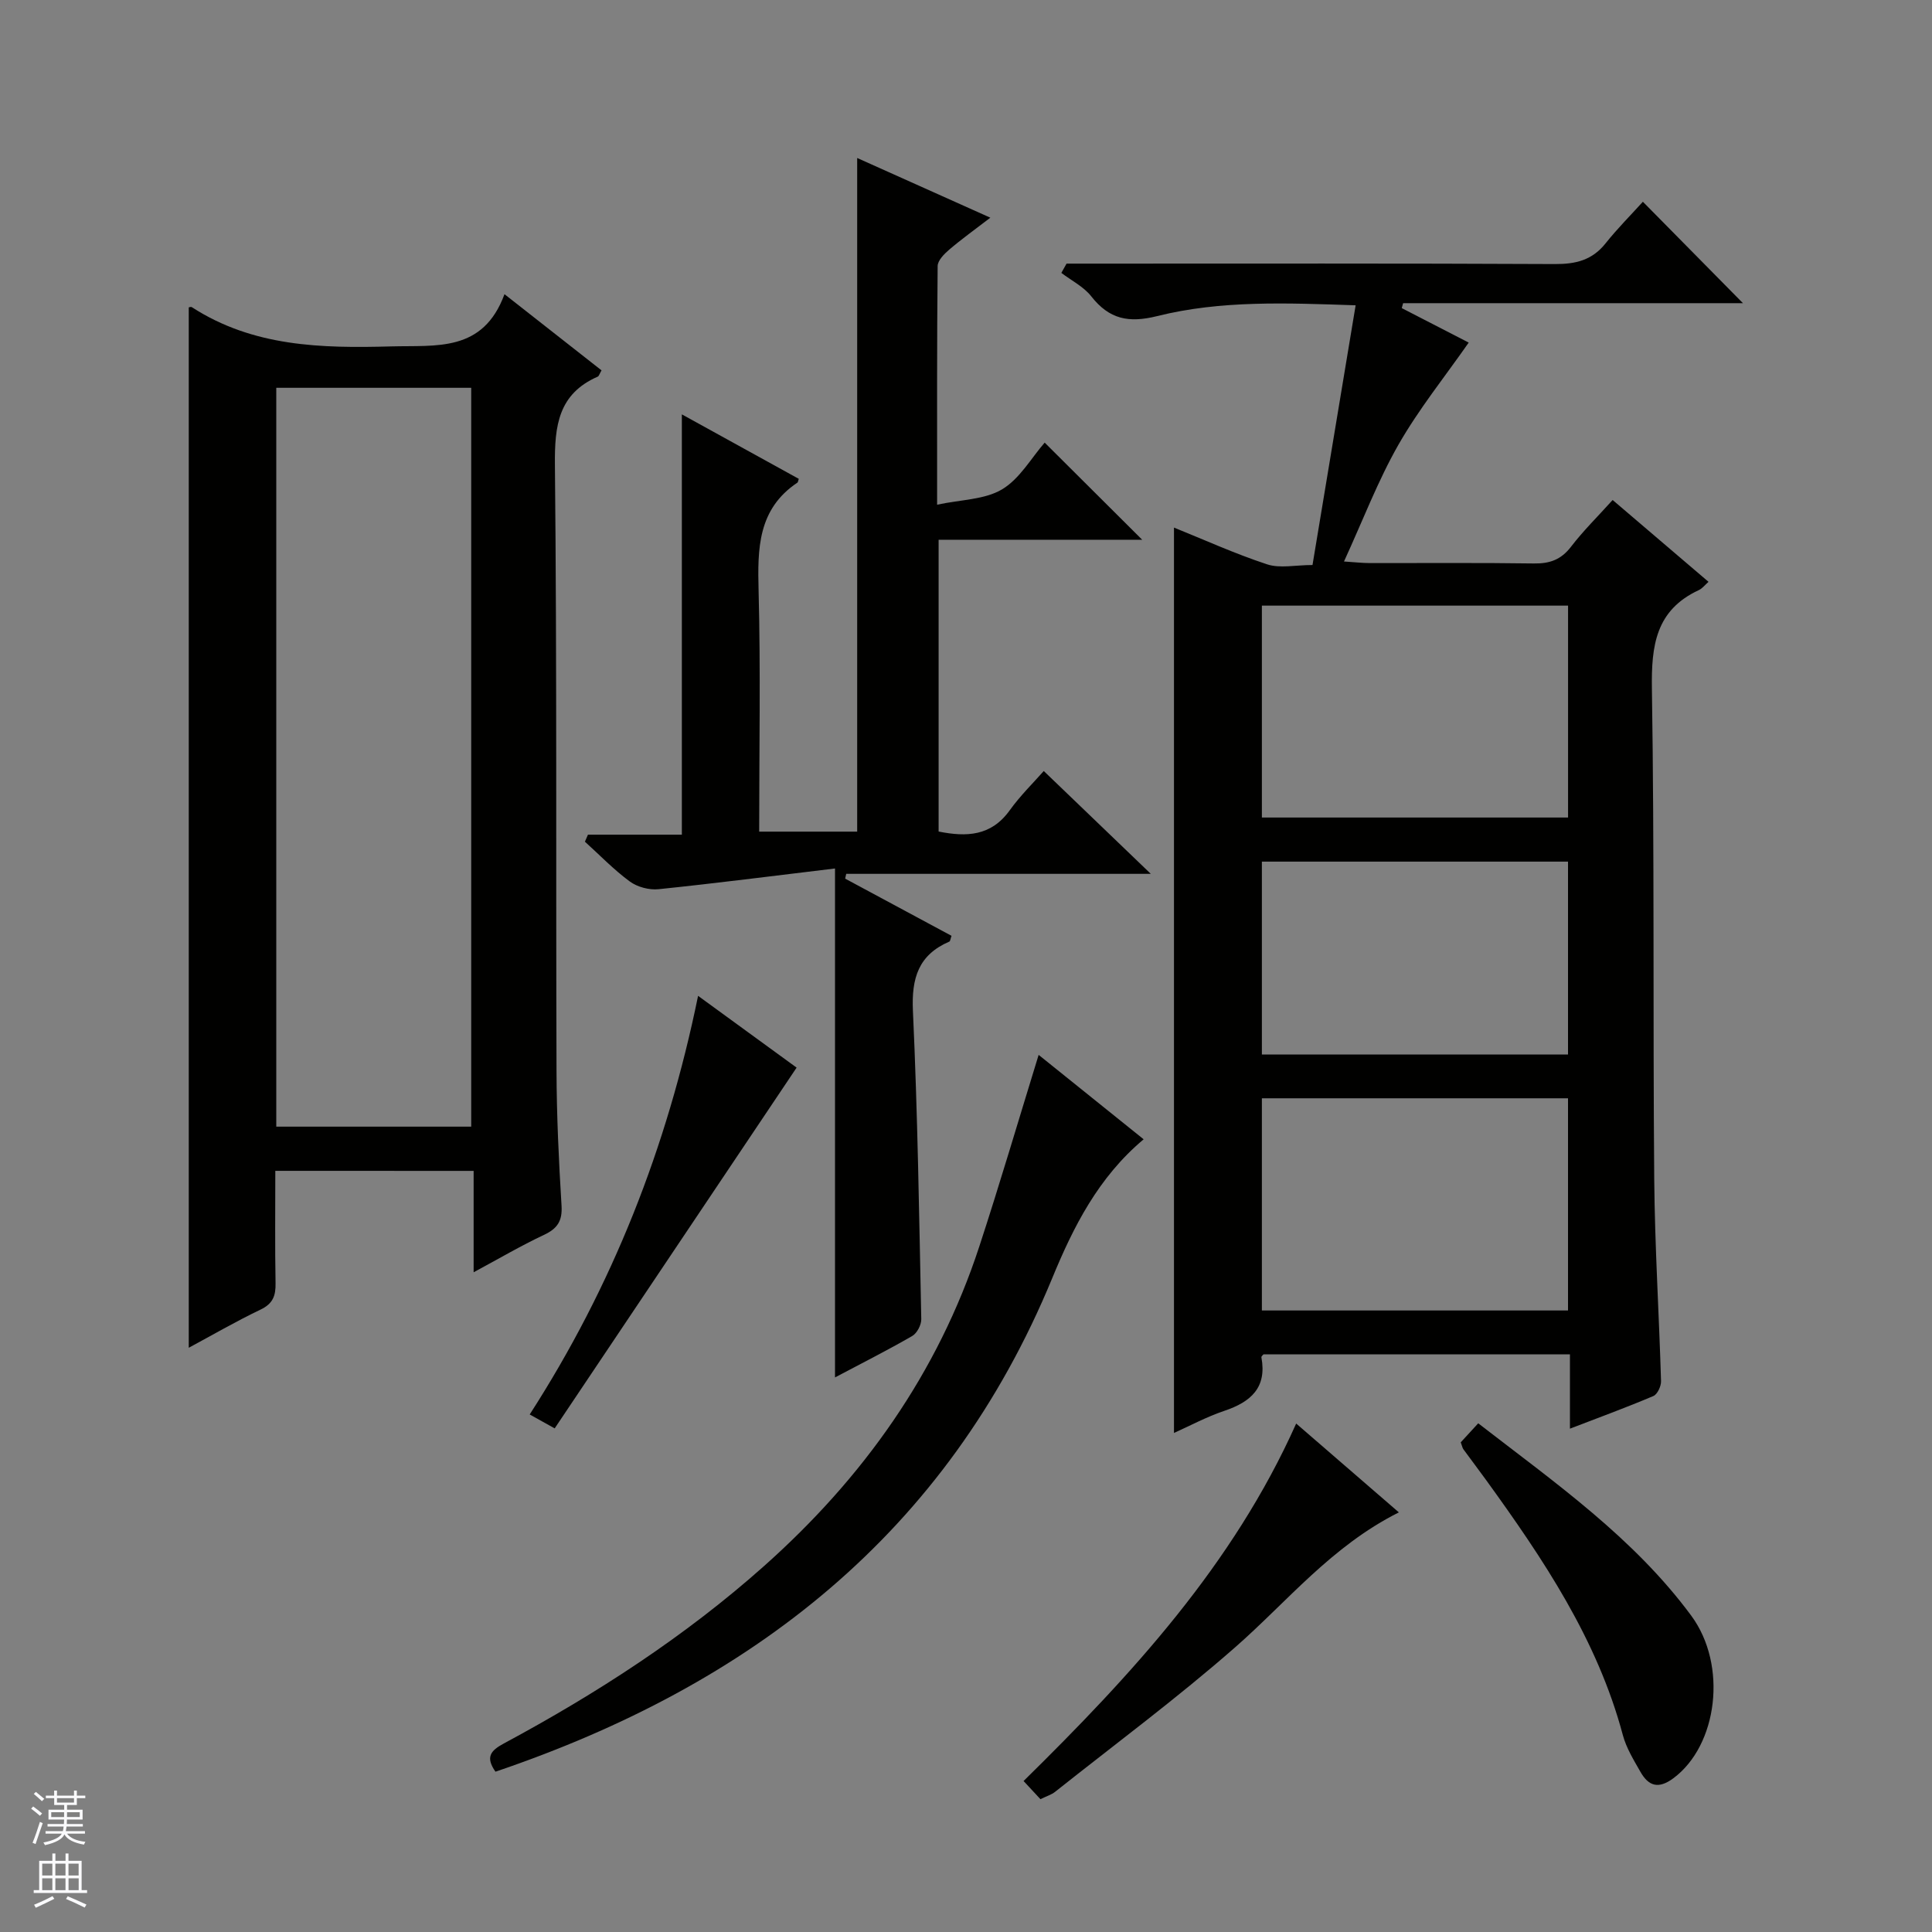
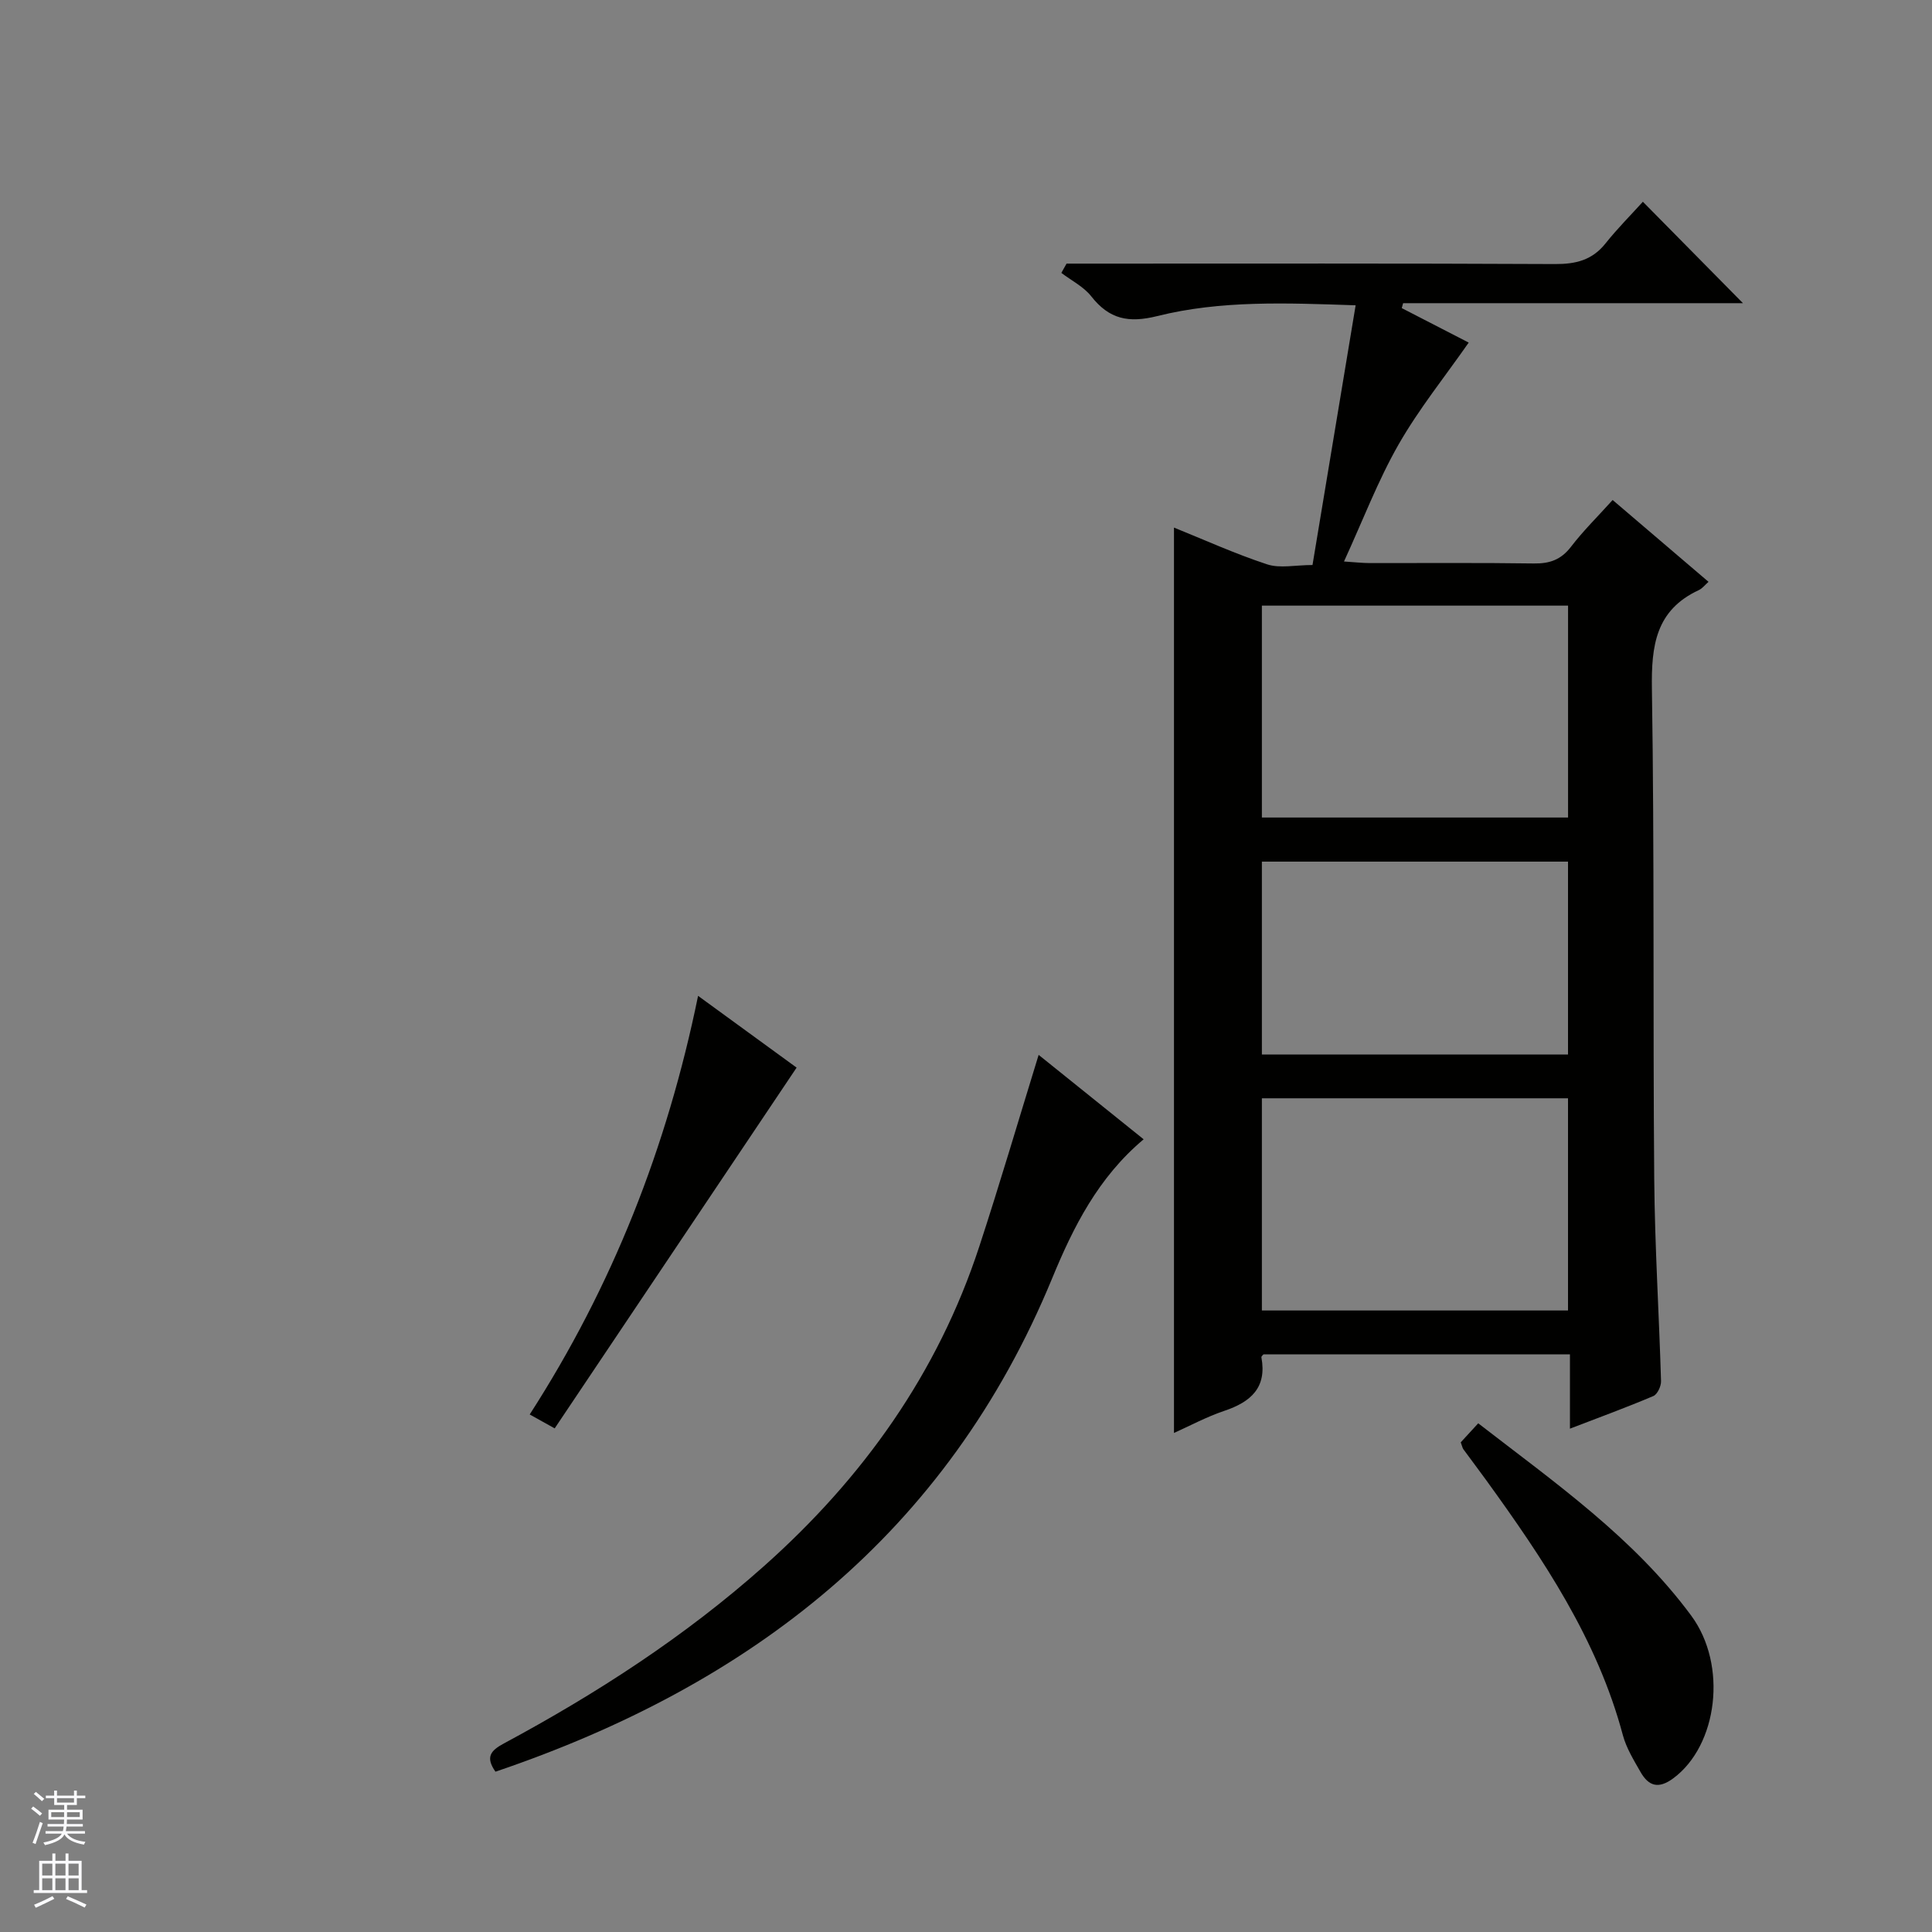
<svg xmlns="http://www.w3.org/2000/svg" enable-background="new 0 0 400 400" viewBox="0 0 400 400">
  <rect x="0" y="0" width="400" height="400" fill="#808080" stroke="none" />
  <g fill="#010100">
    <path d="m325.04 295.79c0-5.66 0-10.31 0-15.38-21.24 0-42.29 0-63.45 0-.09.11-.47.4-.43.61 1.17 6.28-2.19 9.23-7.65 11.07-3.76 1.27-7.3 3.18-10.45 4.59 0-62.47 0-125.02 0-187.45 6.11 2.46 12.57 5.4 19.28 7.61 2.67.88 5.87.14 9.4.14 2.99-18 5.91-35.61 8.93-53.77-14.43-.49-27.94-1.05-41.07 2.23-5.97 1.49-9.95.64-13.67-4.09-1.57-2-4.1-3.26-6.19-4.85.36-.64.72-1.28 1.08-1.92h5.14c32 0 63.99-.07 95.99.09 4.31.02 7.7-.81 10.46-4.28 2.48-3.11 5.31-5.94 7.73-8.62 7.35 7.45 14.07 14.26 20.72 21-23.01 0-46.68 0-70.36 0-.09.34-.18.68-.28 1.02 4.9 2.52 9.8 5.05 13.86 7.14-4.89 7.01-10.31 13.73-14.54 21.13-4.26 7.46-7.34 15.6-11.28 24.19 2.17.14 3.73.32 5.3.33 11.33.02 22.67-.09 34 .08 3.28.05 5.63-.77 7.69-3.45 2.52-3.29 5.5-6.22 8.63-9.69 6.64 5.66 13.17 11.25 19.85 16.94-.76.67-1.29 1.38-2 1.71-8.94 4.15-9.86 11.51-9.72 20.45.53 33.82.2 67.65.48 101.48.12 13.95 1 27.9 1.41 41.85.03 1.04-.75 2.72-1.58 3.08-5.48 2.33-11.06 4.37-17.28 6.76zm-63.78-126.53h63.39c0-14.89 0-29.44 0-43.87-21.39 0-42.42 0-63.39 0zm63.38 102.06c0-14.95 0-29.51 0-43.93-21.39 0-42.42 0-63.38 0v43.93zm0-53c0-13.62 0-26.84 0-39.93-21.39 0-42.42 0-63.38 0v39.93z" />
-     <path d="m57 242.41c0 7.95-.09 15.6.05 23.25.05 2.6-.53 4.24-3.09 5.47-5.19 2.48-10.17 5.38-14.88 7.91 0-71.91 0-143.64 0-215.4.04 0 .43-.17.64-.04 12.69 8.2 26.81 8.52 41.27 8.12 9.39-.26 19.01 1.26 23.46-10.81 7.28 5.71 13.71 10.76 20.09 15.77-.44.76-.54 1.19-.77 1.29-8.17 3.58-8.96 10.15-8.88 18.26.42 41.82.19 83.65.33 125.47.03 9.31.47 18.62 1.04 27.91.2 3.19-.86 4.76-3.66 6.07-4.76 2.24-9.3 4.91-14.54 7.73 0-7.4 0-13.99 0-20.99-13.7-.01-27.07-.01-41.06-.01zm.2-9.15h40.36c0-51.22 0-102.11 0-152.97-13.64 0-26.9 0-40.36 0z" />
-     <path d="m174.98 181.91c7.36 3.96 14.72 7.92 22.02 11.84-.23.66-.26 1.11-.44 1.19-6.41 2.76-7.86 7.57-7.55 14.34.98 21.27 1.29 42.56 1.73 63.85.02 1.17-.88 2.9-1.87 3.47-5.01 2.9-10.18 5.5-15.99 8.58 0-34.95 0-69.37 0-105.37-12.92 1.55-24.71 3.07-36.54 4.29-1.94.2-4.39-.45-5.95-1.6-3.32-2.44-6.22-5.46-9.29-8.24.21-.48.42-.96.63-1.45h19.44c0-29.32 0-57.87 0-87.02 7.98 4.4 16.11 8.89 24.21 13.35-.16.47-.17.69-.27.77-8.23 5.5-8.28 13.67-8.05 22.42.43 16.47.12 32.97.12 49.85h20.29c0-46.47 0-92.7 0-139.47 8.98 4.03 17.85 8 27.57 12.36-3.23 2.48-5.97 4.44-8.52 6.62-1.04.89-2.38 2.24-2.39 3.39-.16 15.96-.11 31.93-.11 49.41 4.96-1.06 9.84-1.03 13.44-3.17 3.66-2.18 6.05-6.49 8.83-9.68 7.22 7.19 13.46 13.41 20.19 20.11-14.19 0-28.01 0-42.15 0v60.41c5.79 1.16 10.87.96 14.71-4.38 2.22-3.09 4.98-5.78 7.06-8.15 7.69 7.39 14.6 14.02 22.16 21.29-21.46 0-42.26 0-63.06 0-.08.32-.15.66-.22.99z" />
    <path d="m102.58 366.81c-2.12-3.03-1-4.37 1.73-5.84 19.23-10.34 37.48-22.14 53.85-36.71 20.53-18.27 35.99-39.93 44.59-66.18 4.23-12.91 8.06-25.96 12.29-39.68 7.06 5.67 14.29 11.49 21.74 17.48-9.42 7.89-14.59 18.22-18.92 28.73-21.78 52.85-62.36 84.26-115.28 102.2z" />
    <path d="m302.43 298.62c1.21-1.32 2.32-2.53 3.62-3.94 15.95 12.34 32.19 23.7 44.1 39.82 7.58 10.27 5.47 26.87-3.7 33.67-3.09 2.29-5.13 1.63-6.81-1.32-1.39-2.44-2.92-4.92-3.64-7.59-5.29-19.84-16.49-36.48-28.3-52.81-1.56-2.15-3.17-4.27-4.74-6.42-.17-.25-.23-.6-.53-1.41z" />
-     <path d="m289.62 313.12c-13.97 7.01-23.09 18.47-33.91 27.95-11.97 10.49-24.8 20.01-37.28 29.92-.75.59-1.73.88-3.02 1.51-1.15-1.24-2.26-2.44-3.49-3.76 22.36-21.99 43.36-44.75 56.44-74.01 7.02 6.06 13.77 11.91 21.26 18.39z" />
    <path d="m144.53 206.18c7.51 5.47 14.2 10.34 20.4 14.86-16.74 24.97-33.33 49.71-50.09 74.69-2.26-1.25-3.47-1.93-5.17-2.88 17.09-26.54 28.4-55.14 34.86-86.67z" />
  </g>
  <path d="m6.45 374.46.42-.45c.65.47 1.27.95 1.85 1.44l-.45.49c-.66-.56-1.26-1.06-1.83-1.48m.93 7.33-.63-.26c.55-1.36 1.05-2.8 1.52-4.33.19.1.38.19.59.27-.46 1.29-.95 2.73-1.48 4.32m-.38-10.38.44-.42c.43.34 1.01.82 1.74 1.44l-.49.49c-.53-.51-1.09-1.01-1.69-1.51m2.5.35h1.72v-1.04h.59v1.04h3.52v-1.04h.59v1.04h1.75v.53h-1.75v1.42h-2.03v.97h3.22v2.03h-3.24c0 .35-.01.66-.03.93h3.32v.53h-3.37c-.03.27-.08.58-.15.94h3.96v.53h-3.71c.67.92 1.93 1.48 3.79 1.68-.13.24-.23.44-.29.59-2.13-.38-3.48-1.08-4.04-2.12-.43.97-1.77 1.72-4.03 2.23-.09-.19-.2-.37-.33-.55 2.1-.42 3.37-1.03 3.81-1.83h-3.36v-.53h3.58c.08-.29.13-.61.16-.94h-3.33v-.53h3.39c.02-.27.04-.58.04-.93h-3.23v-2.03h3.25v-.97h-2.07v-1.42h-1.73zm1.12 3.44v1h2.65c.01-.3.02-.44.01-.4v-.25-.35zm1.19-2h3.52v-.91h-3.52zm4.71 2h-2.63v.59c0 .15-.01.28-.01.4h2.64z" fill="#fafafc" />
  <path d="m13.55 383.74h.63v1.52h2.72v6.07h1.13v.6h-11.05v-.6h1.13v-6.07h2.73v-1.52h.63v1.52h2.1v-1.52zm-2.68 8.83.38.56c-1.24.63-2.53 1.25-3.85 1.85-.1-.21-.21-.42-.34-.63 1.36-.55 2.63-1.15 3.81-1.78m-2.13-4.27h2.1v-2.45h-2.1zm0 3.04h2.1v-2.46h-2.1zm2.72-3.04h2.1v-2.45h-2.1zm0 3.04h2.1v-2.46h-2.1zm6.07 3.6c-1.41-.71-2.7-1.3-3.86-1.78l.35-.56c1.45.62 2.75 1.19 3.88 1.72zm-1.25-9.09h-2.1v2.45h2.1zm-2.09 5.49h2.1v-2.46h-2.1z" fill="#fafafc" />
</svg>